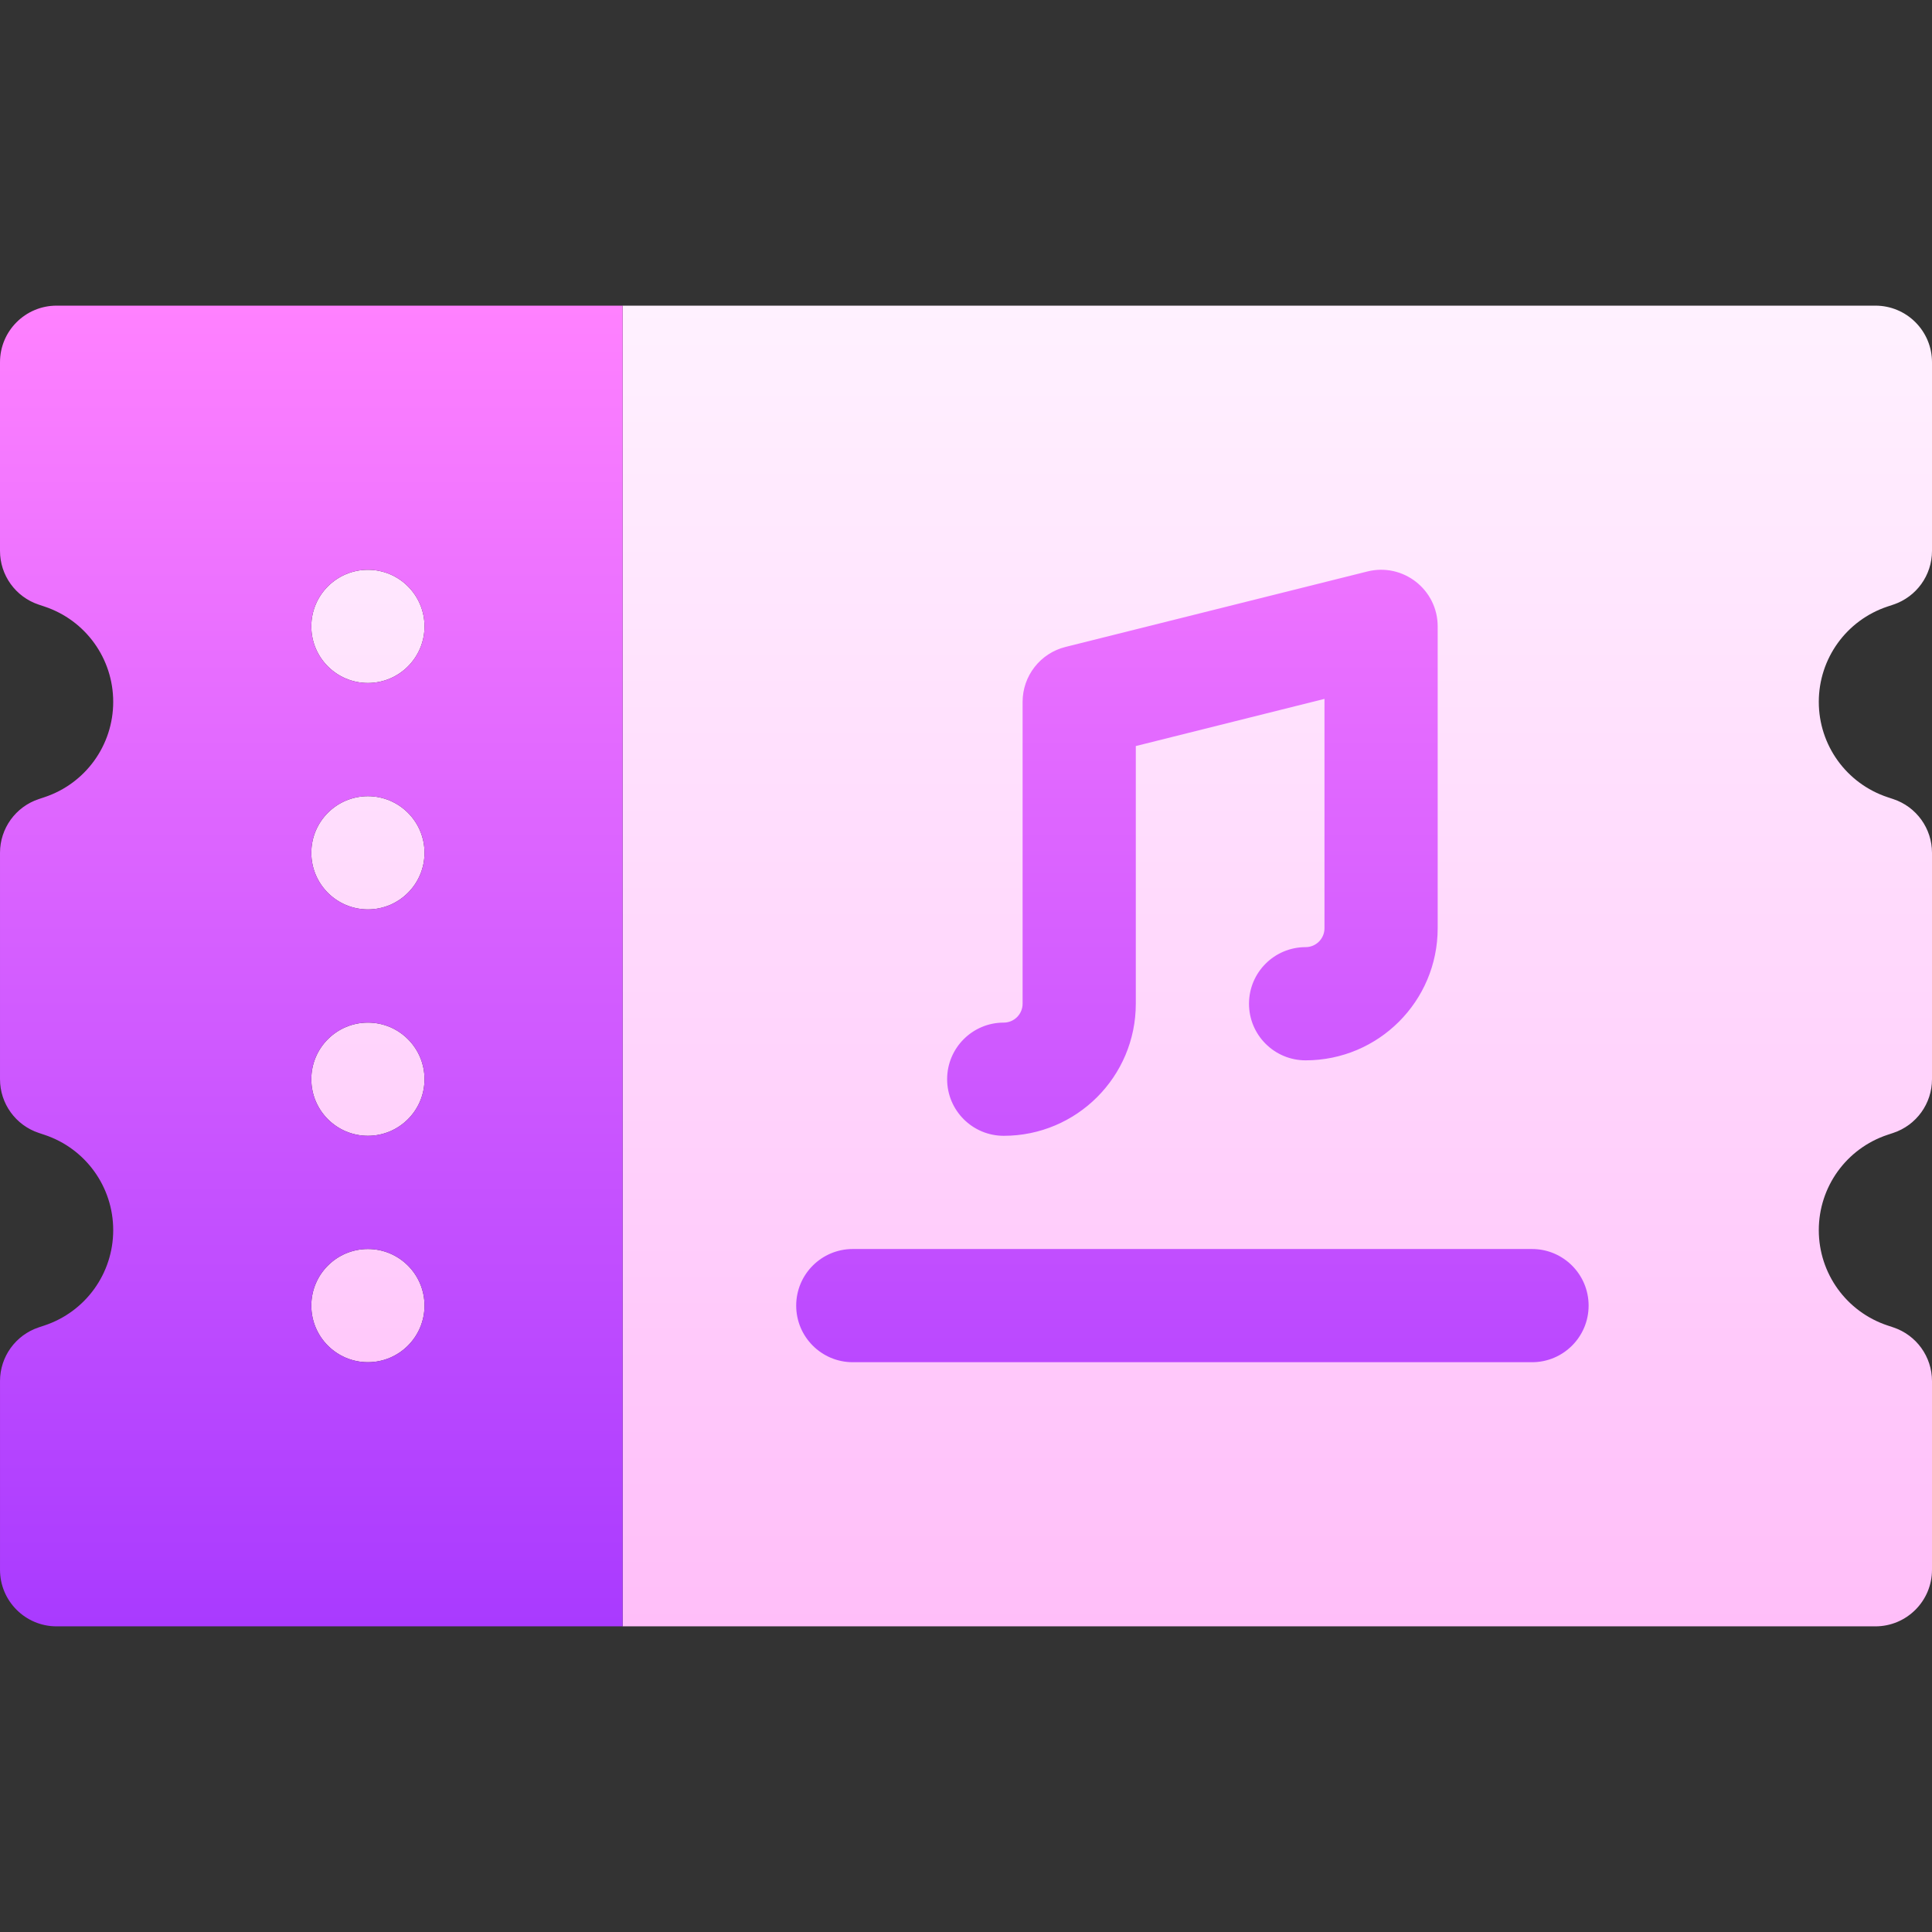
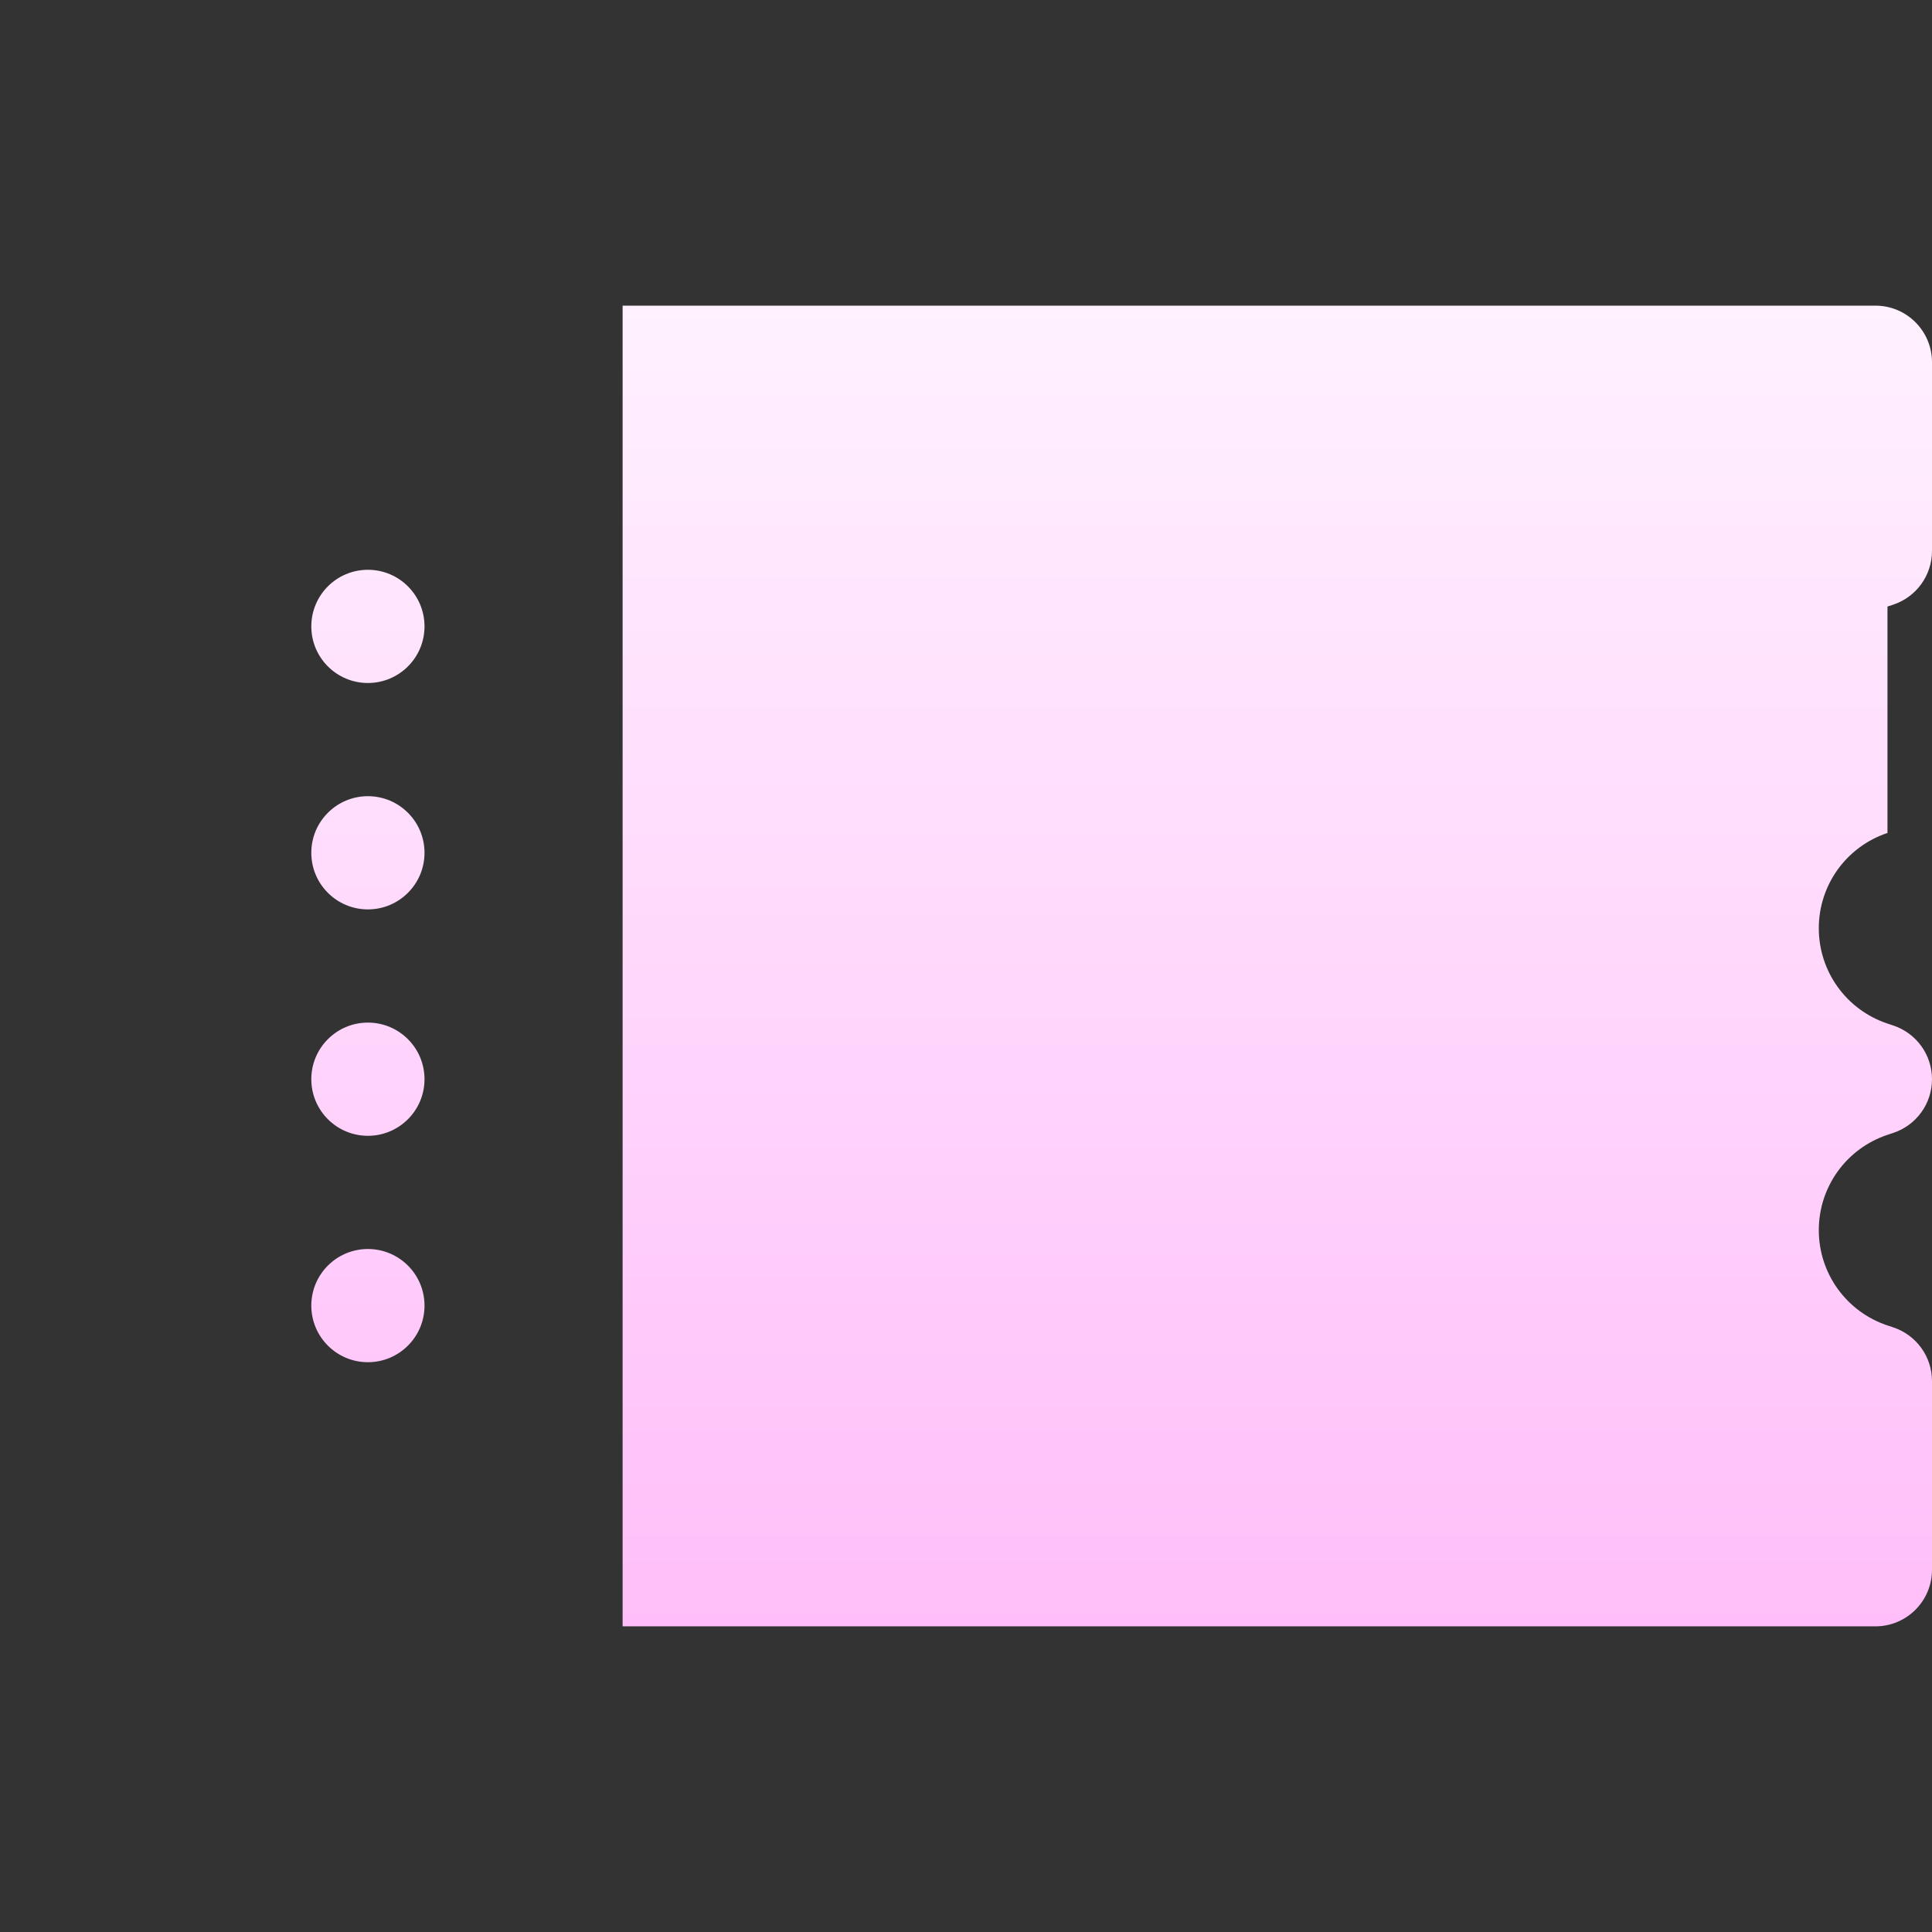
<svg xmlns="http://www.w3.org/2000/svg" id="Layer_1" enable-background="new 0 0 512 512" height="512" viewBox="0 0 512 512" width="512">
  <rect x="0" y="0" width="512" height="512" fill="#333333" stroke="none" />
  <linearGradient id="SVGID_1_" gradientUnits="userSpaceOnUse" x1="297.25" x2="297.25" y1="431" y2="81">
    <stop offset="0" stop-color="#ffbef9" />
    <stop offset="1" stop-color="#fff1ff" />
  </linearGradient>
  <linearGradient id="SVGID_00000073679603566584216210000002981547410472983169_" gradientUnits="userSpaceOnUse" x1="210.5" x2="210.5" y1="431" y2="81">
    <stop offset="0" stop-color="#a93aff" />
    <stop offset="1" stop-color="#ff81ff" />
  </linearGradient>
  <g>
-     <path d="m97.5 361c-8.284 0-15-6.716-15-15s6.716-15 15-15 15 6.716 15 15-6.716 15-15 15zm0-60c-8.284 0-15-6.716-15-15s6.716-15 15-15 15 6.716 15 15-6.716 15-15 15zm0-60c-8.284 0-15-6.716-15-15s6.716-15 15-15 15 6.716 15 15-6.716 15-15 15zm0-60c-8.284 0-15-6.716-15-15s6.716-15 15-15 15 6.716 15 15-6.716 15-15 15zm402.7-20.256 1.54-.513c6.127-2.04 10.26-7.773 10.26-14.231v-50c0-8.284-6.716-15-15-15h-332v350h332c8.284 0 15-6.716 15-15v-50c0-6.458-4.133-12.191-10.261-14.231l-1.535-.512c-10.888-3.63-18.204-13.779-18.204-25.257s7.316-21.627 18.2-25.256l1.54-.513c6.127-2.04 10.26-7.773 10.26-14.231v-60c0-6.458-4.133-12.191-10.261-14.231l-1.535-.512c-10.888-3.63-18.204-13.779-18.204-25.257s7.316-21.627 18.2-25.256z" fill="url(#SVGID_1_)" />
-     <path d="m15 81c-8.284 0-15 6.716-15 15v50c0 6.455 4.13 12.187 10.254 14.229l1.543.515c10.888 3.629 18.203 13.778 18.203 25.256s-7.316 21.627-18.2 25.256l-1.54.513c-6.127 2.04-10.26 7.773-10.26 14.231v60c0 6.455 4.13 12.187 10.254 14.229l1.543.515c10.888 3.629 18.203 13.778 18.203 25.256s-7.316 21.627-18.2 25.256l-1.54.513c-6.127 2.04-10.26 7.773-10.26 14.231v50c0 8.284 6.716 15 15 15h150v-350zm82.5 280c-8.284 0-15-6.716-15-15s6.716-15 15-15 15 6.716 15 15-6.716 15-15 15zm0-60c-8.284 0-15-6.716-15-15s6.716-15 15-15 15 6.716 15 15-6.716 15-15 15zm0-60c-8.284 0-15-6.716-15-15s6.716-15 15-15 15 6.716 15 15-6.716 15-15 15zm0-60c-8.284 0-15-6.716-15-15s6.716-15 15-15 15 6.716 15 15-6.716 15-15 15zm168.5 120c-8.284 0-15-6.716-15-15 0-8.284 6.716-15 15-15 2.761 0 5-2.239 5-5v-80c0-6.883 4.684-12.883 11.362-14.552l80-20c9.467-2.367 18.638 4.793 18.638 14.552v80c0 19.33-15.67 35-35 35-8.284 0-15-6.716-15-15 0-8.284 6.716-15 15-15 2.761 0 5-2.239 5-5v-60.788l-50 12.5v68.288c0 19.33-15.67 35-35 35zm155 45c0-8.284-6.716-15-15-15h-180c-8.284 0-15 6.716-15 15s6.716 15 15 15h180c8.284 0 15-6.716 15-15z" fill="url(#SVGID_00000073679603566584216210000002981547410472983169_)" />
+     <path d="m97.5 361c-8.284 0-15-6.716-15-15s6.716-15 15-15 15 6.716 15 15-6.716 15-15 15zm0-60c-8.284 0-15-6.716-15-15s6.716-15 15-15 15 6.716 15 15-6.716 15-15 15zm0-60c-8.284 0-15-6.716-15-15s6.716-15 15-15 15 6.716 15 15-6.716 15-15 15zm0-60c-8.284 0-15-6.716-15-15s6.716-15 15-15 15 6.716 15 15-6.716 15-15 15zm402.7-20.256 1.54-.513c6.127-2.04 10.26-7.773 10.26-14.231v-50c0-8.284-6.716-15-15-15h-332v350h332c8.284 0 15-6.716 15-15v-50c0-6.458-4.133-12.191-10.261-14.231l-1.535-.512c-10.888-3.63-18.204-13.779-18.204-25.257s7.316-21.627 18.2-25.256l1.54-.513c6.127-2.04 10.26-7.773 10.26-14.231c0-6.458-4.133-12.191-10.261-14.231l-1.535-.512c-10.888-3.63-18.204-13.779-18.204-25.257s7.316-21.627 18.2-25.256z" fill="url(#SVGID_1_)" />
  </g>
</svg>